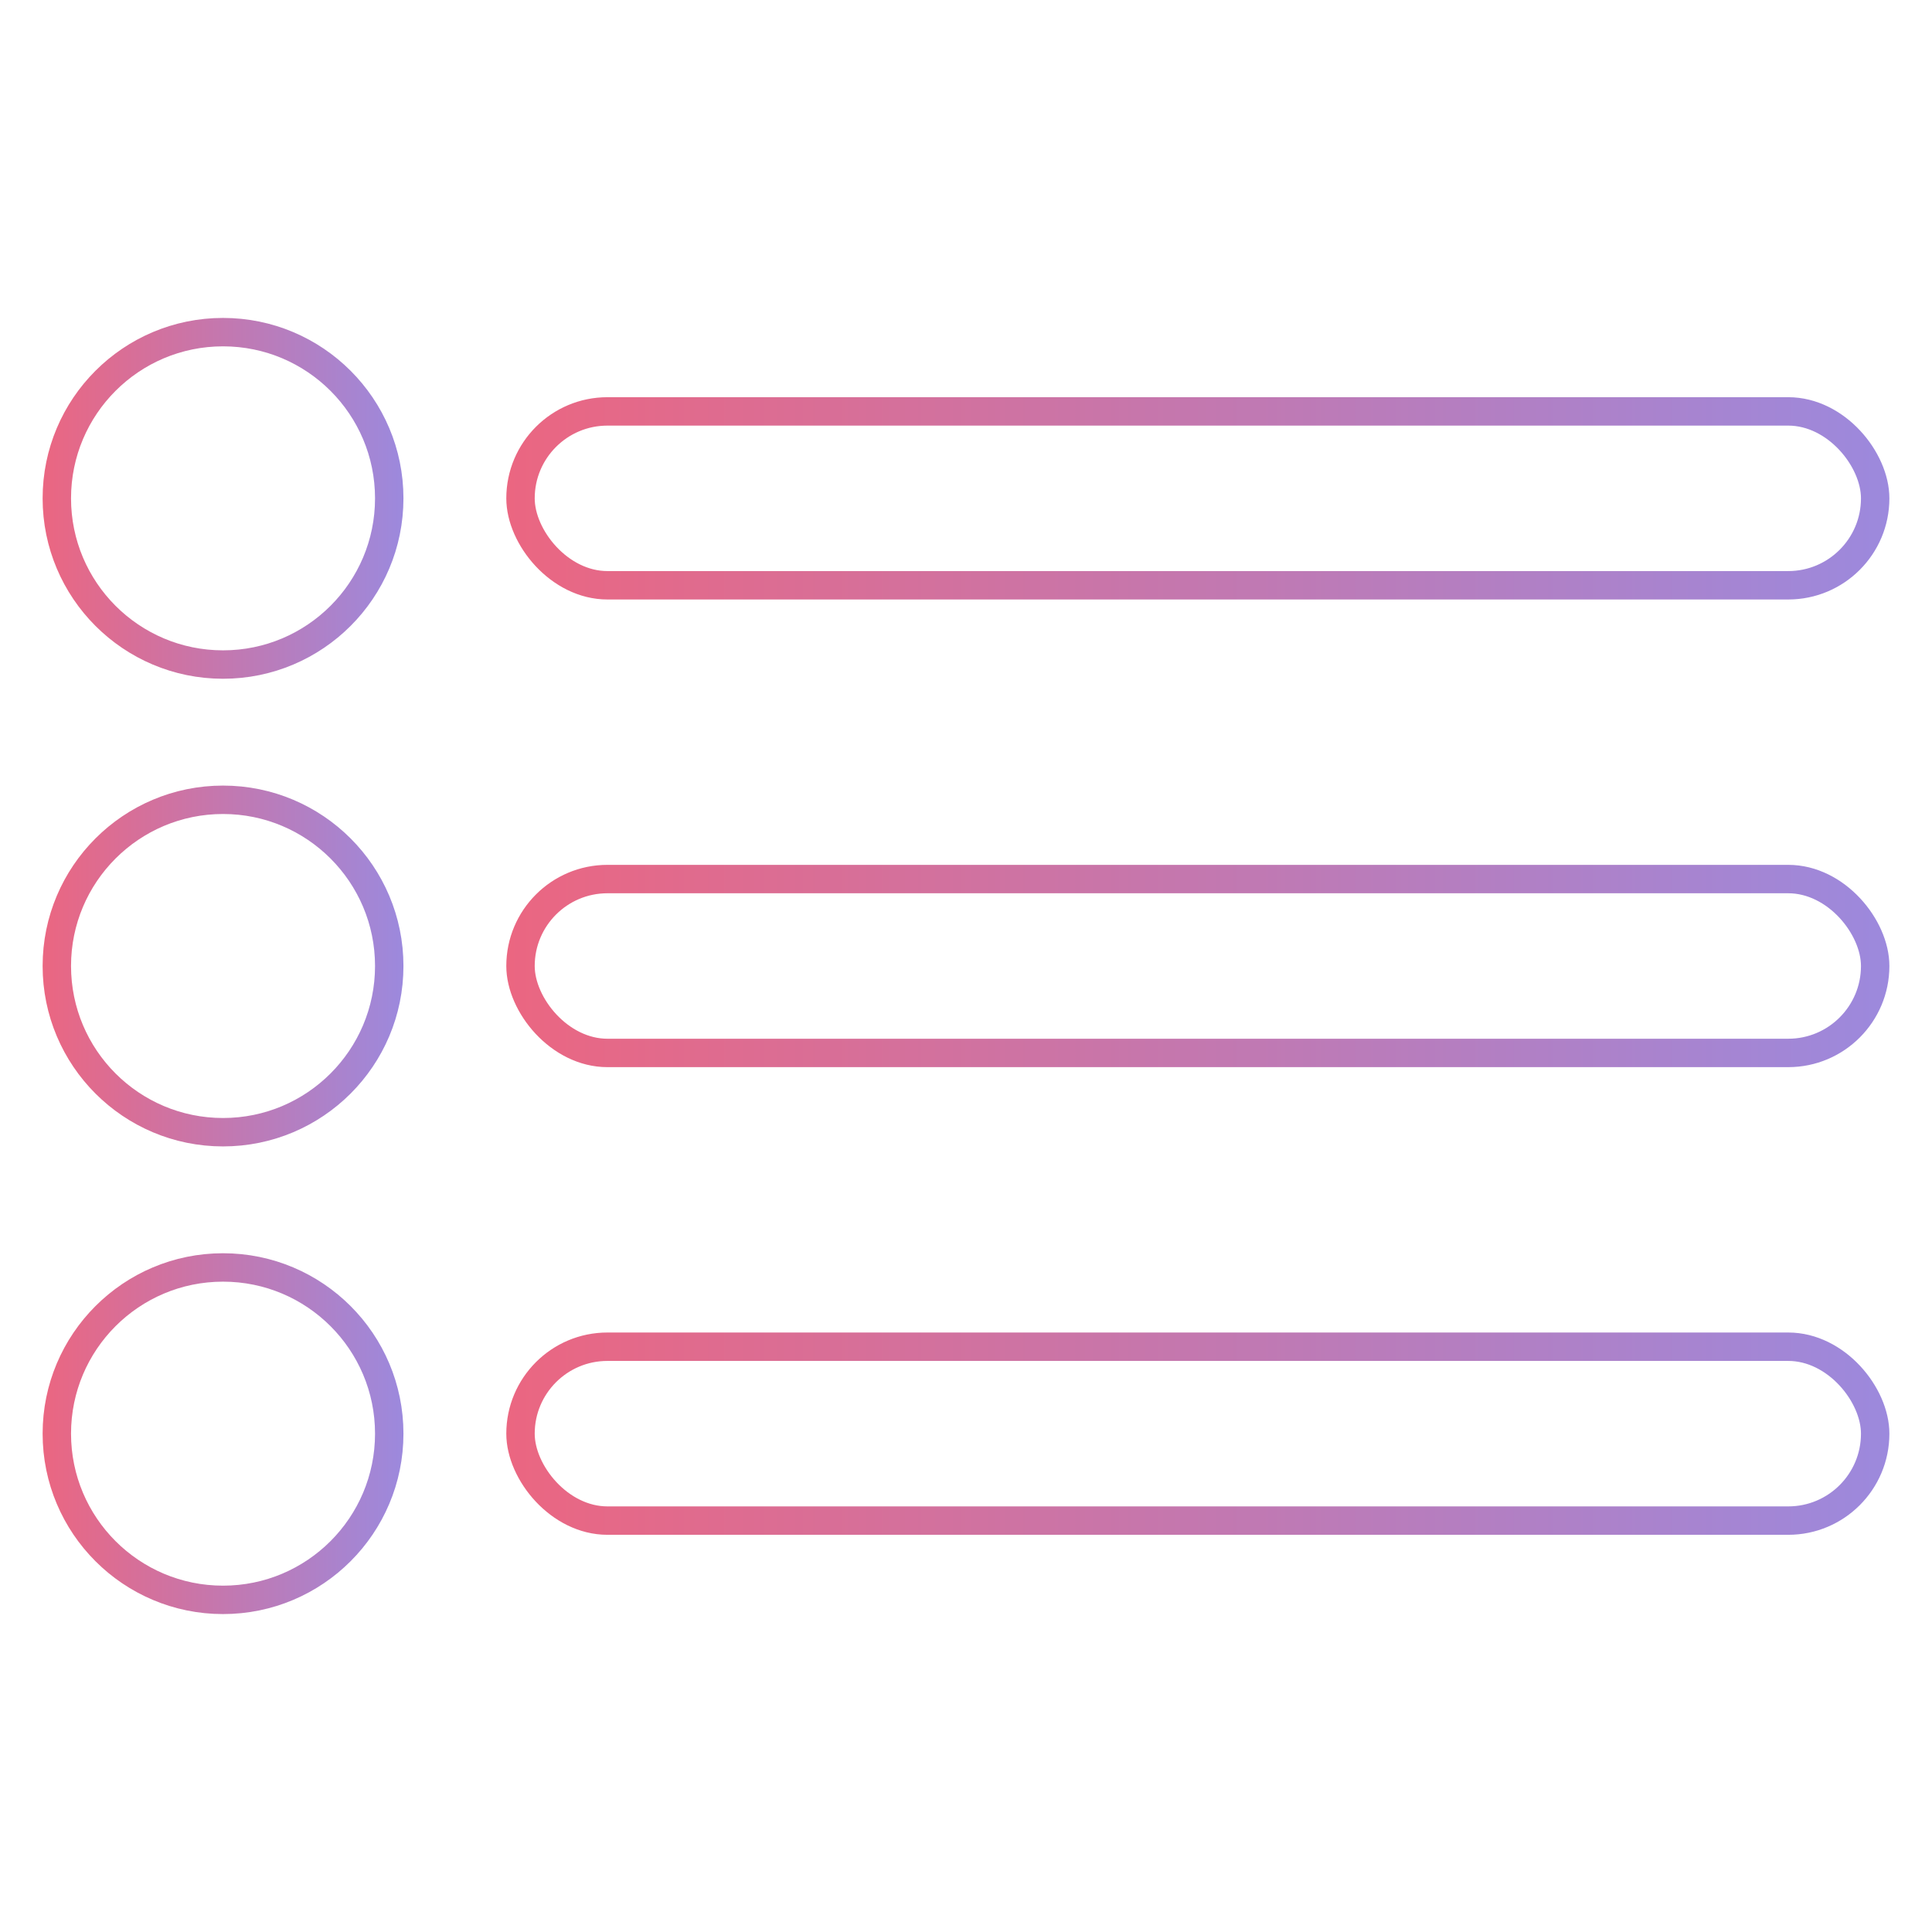
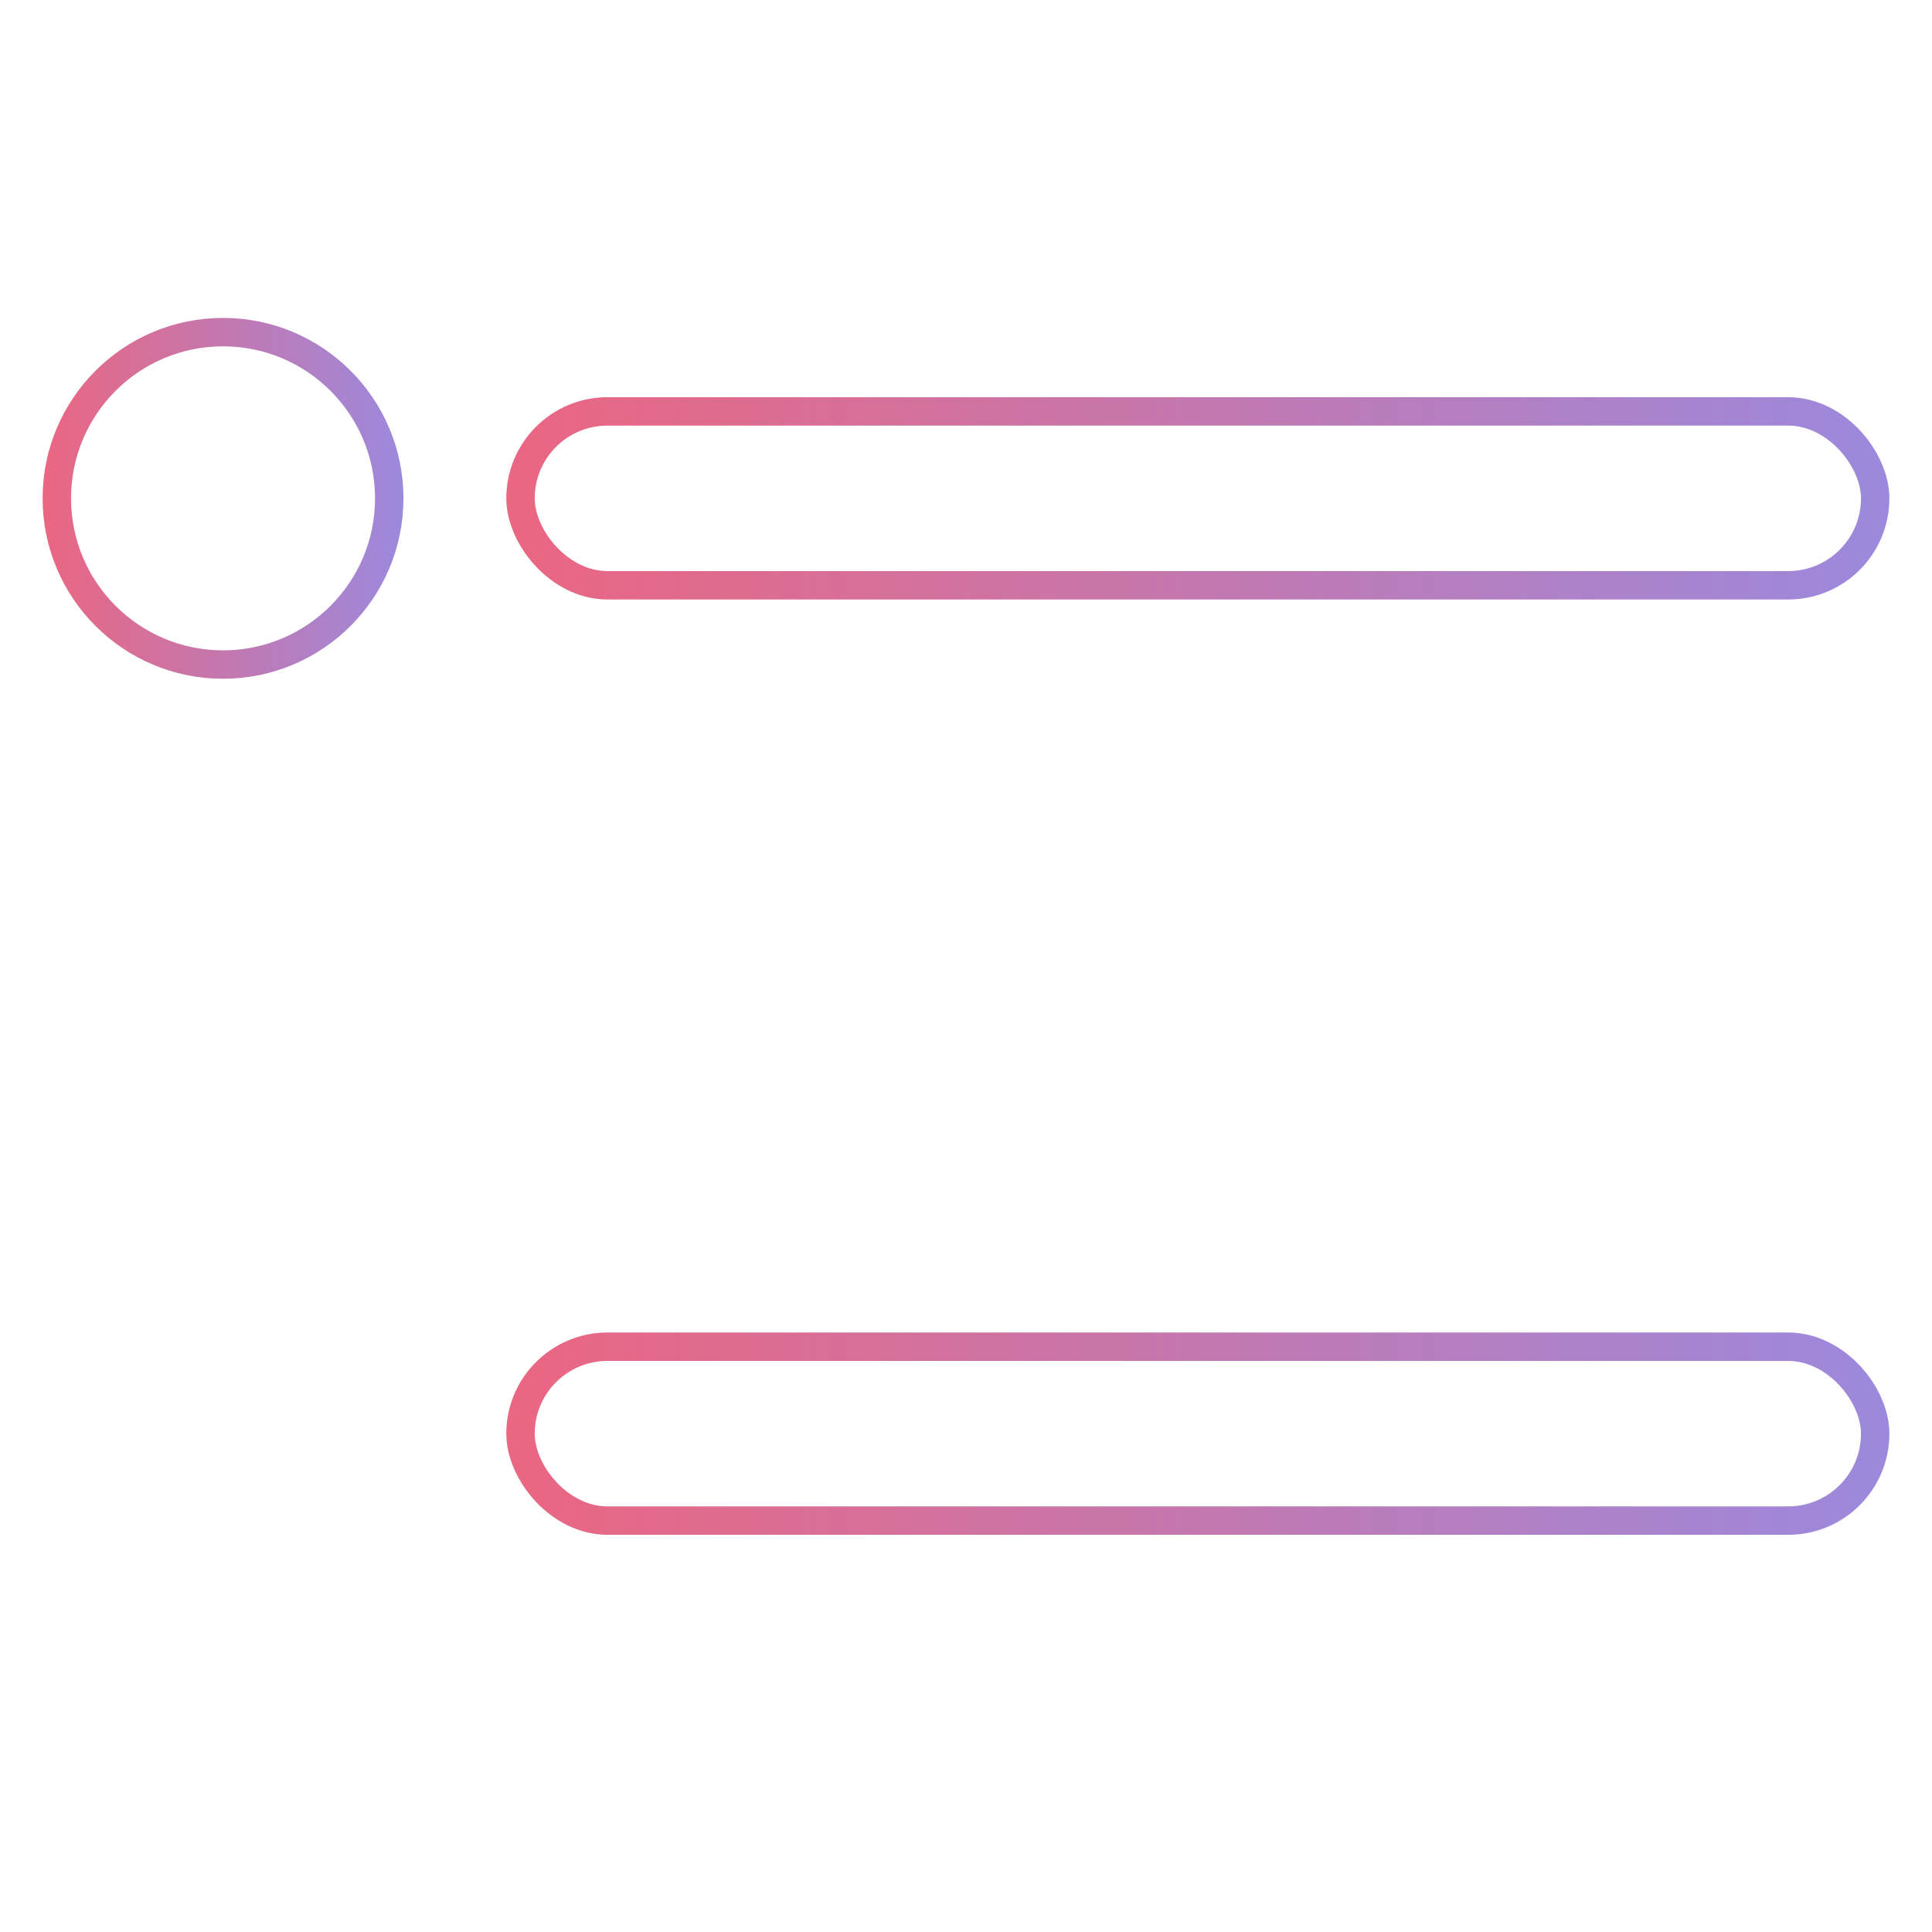
<svg xmlns="http://www.w3.org/2000/svg" xmlns:xlink="http://www.w3.org/1999/xlink" viewBox="0 0 68 68" id="menu">
  <defs>
    <linearGradient id="a" x1="1.5" x2="14.2" y1="17.54" y2="17.54" gradientUnits="userSpaceOnUse">
      <stop offset="0" stop-color="#eb6681" />
      <stop offset="1" stop-color="#9c89dd" />
    </linearGradient>
    <linearGradient id="b" x1="1.5" x2="14.2" y1="34" y2="34" xlink:href="#a" />
    <linearGradient id="c" x1="1.5" x2="14.2" y1="50.46" y2="50.46" xlink:href="#a" />
    <linearGradient id="d" x1="17.82" x2="66.5" y1="17.54" y2="17.54" xlink:href="#a" />
    <linearGradient id="e" x1="17.82" x2="66.5" y1="34" y2="34" xlink:href="#a" />
    <linearGradient id="f" x1="17.82" x2="66.5" y1="50.46" y2="50.46" xlink:href="#a" />
  </defs>
  <circle cx="7.85" cy="17.54" r="5.85" fill="none" stroke="url(#a)" stroke-linecap="round" stroke-linejoin="round" />
-   <circle cx="7.85" cy="34" r="5.85" fill="none" stroke="url(#b)" stroke-linecap="round" stroke-linejoin="round" />
-   <circle cx="7.85" cy="50.46" r="5.85" fill="none" stroke="url(#c)" stroke-linecap="round" stroke-linejoin="round" />
  <rect width="47.68" height="6.12" x="18.32" y="14.48" fill="none" stroke="url(#d)" stroke-linecap="round" stroke-linejoin="round" rx="3.06" />
-   <rect width="47.68" height="6.12" x="18.32" y="30.94" fill="none" stroke="url(#e)" stroke-linecap="round" stroke-linejoin="round" rx="3.06" />
  <rect width="47.68" height="6.12" x="18.32" y="47.4" fill="none" stroke="url(#f)" stroke-linecap="round" stroke-linejoin="round" rx="3.06" />
</svg>